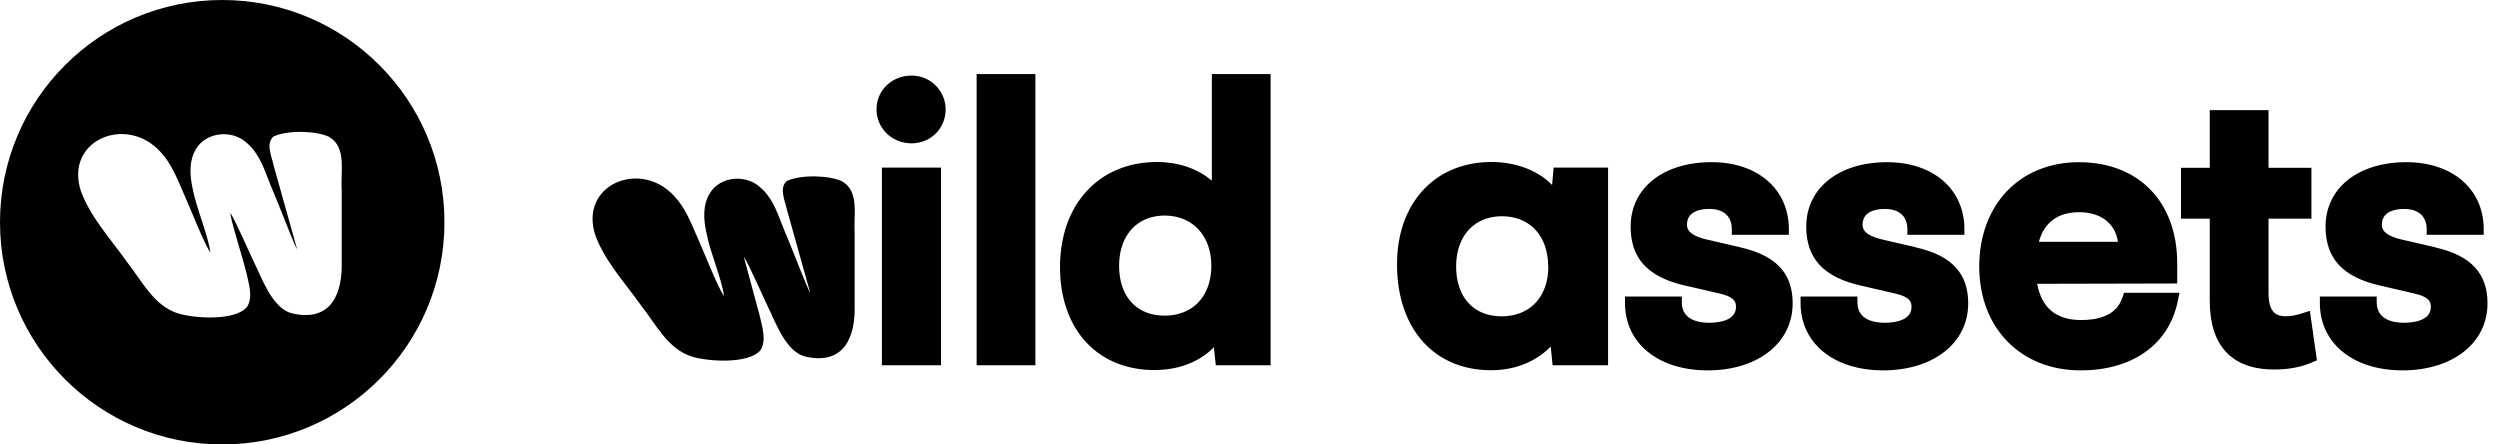
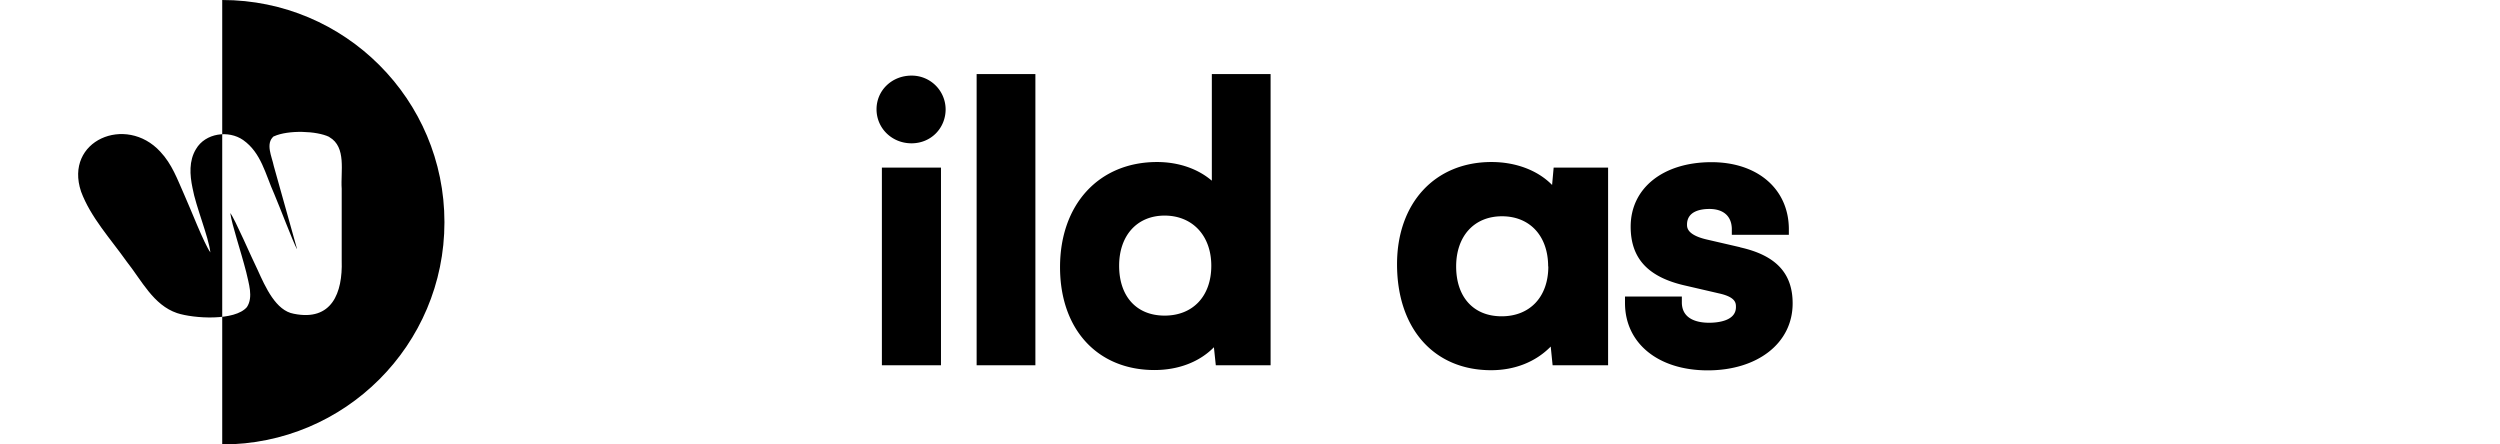
<svg xmlns="http://www.w3.org/2000/svg" width="135" height="24" fill="#000">
-   <path fill-rule="evenodd" d="M12 0c6.627 0 12 5.373 12 12s-5.373 12-12 12S0 18.627 0 12 5.373 0 12 0zm5.78 7.394c-.683-.333-2.218-.379-2.976-.037h-.019c-.468.389-.103 1.101 0 1.61l1.245 4.442v.037c-.253-.5-.889-2.184-1.217-2.961-.487-1.083-.702-2.23-1.684-2.924-.786-.546-2.04-.379-2.546.49-.384.629-.337 1.388-.187 2.101.178.999.87 2.637.964 3.479-.346-.481-1.076-2.378-1.404-3.1-.384-.861-.665-1.666-1.301-2.341-1.853-2.017-5.203-.602-4.277 2.156.515 1.388 1.61 2.573 2.461 3.776.814 1.027 1.441 2.35 2.723 2.785.898.296 3.126.435 3.771-.324.356-.537.094-1.286-.037-1.888-.318-1.24-.758-2.489-.861-3.192.253.324 1.132 2.378 1.469 3.054.431.953.992 2.221 1.965 2.387 2.05.416 2.639-1.129 2.583-2.868v-3.886c-.066-.907.271-2.249-.665-2.785l-.009-.009z" />
+   <path fill-rule="evenodd" d="M12 0c6.627 0 12 5.373 12 12s-5.373 12-12 12zm5.78 7.394c-.683-.333-2.218-.379-2.976-.037h-.019c-.468.389-.103 1.101 0 1.61l1.245 4.442v.037c-.253-.5-.889-2.184-1.217-2.961-.487-1.083-.702-2.23-1.684-2.924-.786-.546-2.04-.379-2.546.49-.384.629-.337 1.388-.187 2.101.178.999.87 2.637.964 3.479-.346-.481-1.076-2.378-1.404-3.1-.384-.861-.665-1.666-1.301-2.341-1.853-2.017-5.203-.602-4.277 2.156.515 1.388 1.61 2.573 2.461 3.776.814 1.027 1.441 2.35 2.723 2.785.898.296 3.126.435 3.771-.324.356-.537.094-1.286-.037-1.888-.318-1.24-.758-2.489-.861-3.192.253.324 1.132 2.378 1.469 3.054.431.953.992 2.221 1.965 2.387 2.05.416 2.639-1.129 2.583-2.868v-3.886c-.066-.907.271-2.249-.665-2.785l-.009-.009z" />
  <path d="M50.813 9.052h-3.191v10.673h3.191V9.052zm-1.591-4.969c-1.061 0-1.889.799-1.889 1.819s.828 1.837 1.889 1.837 1.842-.827 1.842-1.837a1.83 1.83 0 0 0-1.842-1.819zM55.911 4h-3.173v15.724h3.173V4zm9.518 5.75c-.744-.634-1.786-1.001-2.949-1.001-3.136 0-5.238 2.287-5.238 5.676s2.047 5.557 5.099 5.557c1.312 0 2.447-.45 3.21-1.231l.102.974h2.959V4h-3.173v5.75h-.009zm-.019 4.602c0 1.635-.986 2.691-2.521 2.691s-2.456-1.056-2.456-2.691.968-2.71 2.456-2.71 2.521 1.065 2.521 2.71zm18.404-4.363c-.763-.781-1.945-1.24-3.275-1.24-3.052 0-5.099 2.214-5.099 5.52 0 3.472 1.991 5.722 5.08 5.722 1.293 0 2.419-.459 3.219-1.277l.102 1.01h2.996V9.052h-2.94l-.084.937zm-.205 4.4c0 1.635-.986 2.691-2.521 2.691s-2.456-1.056-2.456-2.691.968-2.71 2.475-2.71 2.493 1.066 2.493 2.71h.009zm10.356-1.039l-1.824-.422c-1.042-.248-1.042-.643-1.042-.799 0-.735.754-.845 1.209-.845.754 0 1.191.386 1.21 1.056v.34h3.08v-.349c-.028-2.14-1.703-3.573-4.178-3.573-2.605 0-4.364 1.396-4.364 3.481 0 1.727.949 2.737 2.968 3.187l1.824.423c.893.202.893.524.893.735 0 .762-1.014.845-1.451.845-.54 0-1.451-.138-1.47-1.075v-.34h-3.07v.349c0 2.177 1.796 3.637 4.466 3.637s4.587-1.451 4.587-3.619c0-1.626-.903-2.59-2.828-3.022l-.009-.009z" />
-   <path d="M103.445 13.35l-1.823-.422c-1.042-.248-1.042-.643-1.042-.799 0-.735.753-.845 1.209-.845.754 0 1.191.386 1.21 1.056v.34h3.08v-.349c-.028-2.14-1.703-3.573-4.178-3.573-2.605 0-4.364 1.396-4.364 3.481 0 1.727.949 2.737 2.968 3.187l1.824.423c.893.202.893.524.893.735 0 .762-1.014.845-1.451.845-.54 0-1.452-.138-1.47-1.075v-.34H97.23v.349c0 2.177 1.796 3.637 4.466 3.637s4.587-1.451 4.587-3.619c0-1.626-.902-2.59-2.828-3.022l-.01-.009zm11.165 2.701c-.307 1.02-1.377 1.231-2.223 1.231-1.349 0-2.131-.643-2.382-1.956l7.564-.018v-1.093c0-3.316-2.084-5.456-5.303-5.456s-5.387 2.315-5.387 5.639S109.13 20 112.349 20c2.829 0 4.792-1.415 5.257-3.775l.084-.413h-2.996l-.074.248-.01-.009zm-4.512-2.994c.298-1.056 1.033-1.598 2.186-1.598s1.945.606 2.084 1.598h-4.27zm14.235 3.857c-.326.11-.642.165-.893.165-.465 0-.94-.147-.94-1.249v-4.023h2.317V9.061H122.5V5.947h-3.173v3.114h-1.553v2.746h1.553v4.446c0 2.425 1.201 3.701 3.48 3.701.772 0 1.47-.129 2.066-.395l.242-.101-.382-2.673-.4.129zm7.155-3.564l-1.824-.422c-1.042-.248-1.042-.643-1.042-.799 0-.735.754-.845 1.21-.845.753 0 1.191.386 1.209 1.056v.34h3.08v-.349c-.028-2.14-1.703-3.573-4.178-3.573-2.605 0-4.363 1.396-4.363 3.481 0 1.727.949 2.737 2.968 3.187l1.823.423c.894.202.894.524.894.735 0 .762-1.015.845-1.452.845-.54 0-1.451-.138-1.47-1.075v-.34h-3.07v.349c0 2.177 1.795 3.637 4.466 3.637s4.587-1.451 4.587-3.619c0-1.626-.903-2.59-2.829-3.022l-.009-.009zM45.481 9.796c-.679-.331-2.205-.377-2.959-.037h-.019c-.465.386-.102 1.093 0 1.598l1.237 4.409v.037c-.251-.496-.884-2.168-1.209-2.939-.484-1.075-.698-2.214-1.675-2.902-.782-.542-2.028-.377-2.531.487-.382.624-.335 1.378-.186 2.085.177.992.865 2.618.958 3.454-.344-.478-1.07-2.36-1.396-3.077-.382-.854-.661-1.653-1.293-2.324-1.842-2.011-5.173-.597-4.252 2.14.512 1.378 1.6 2.553 2.447 3.747.809 1.02 1.433 2.333 2.707 2.765.893.294 3.108.432 3.75-.322.353-.533.093-1.277-.037-1.874l-.856-3.169c.251.322 1.126 2.361 1.461 3.031.428.946.986 2.204 1.954 2.37 2.038.413 2.624-1.121 2.568-2.847V12.57c-.065-.9.27-2.232-.661-2.765l-.009-.009z" />
</svg>